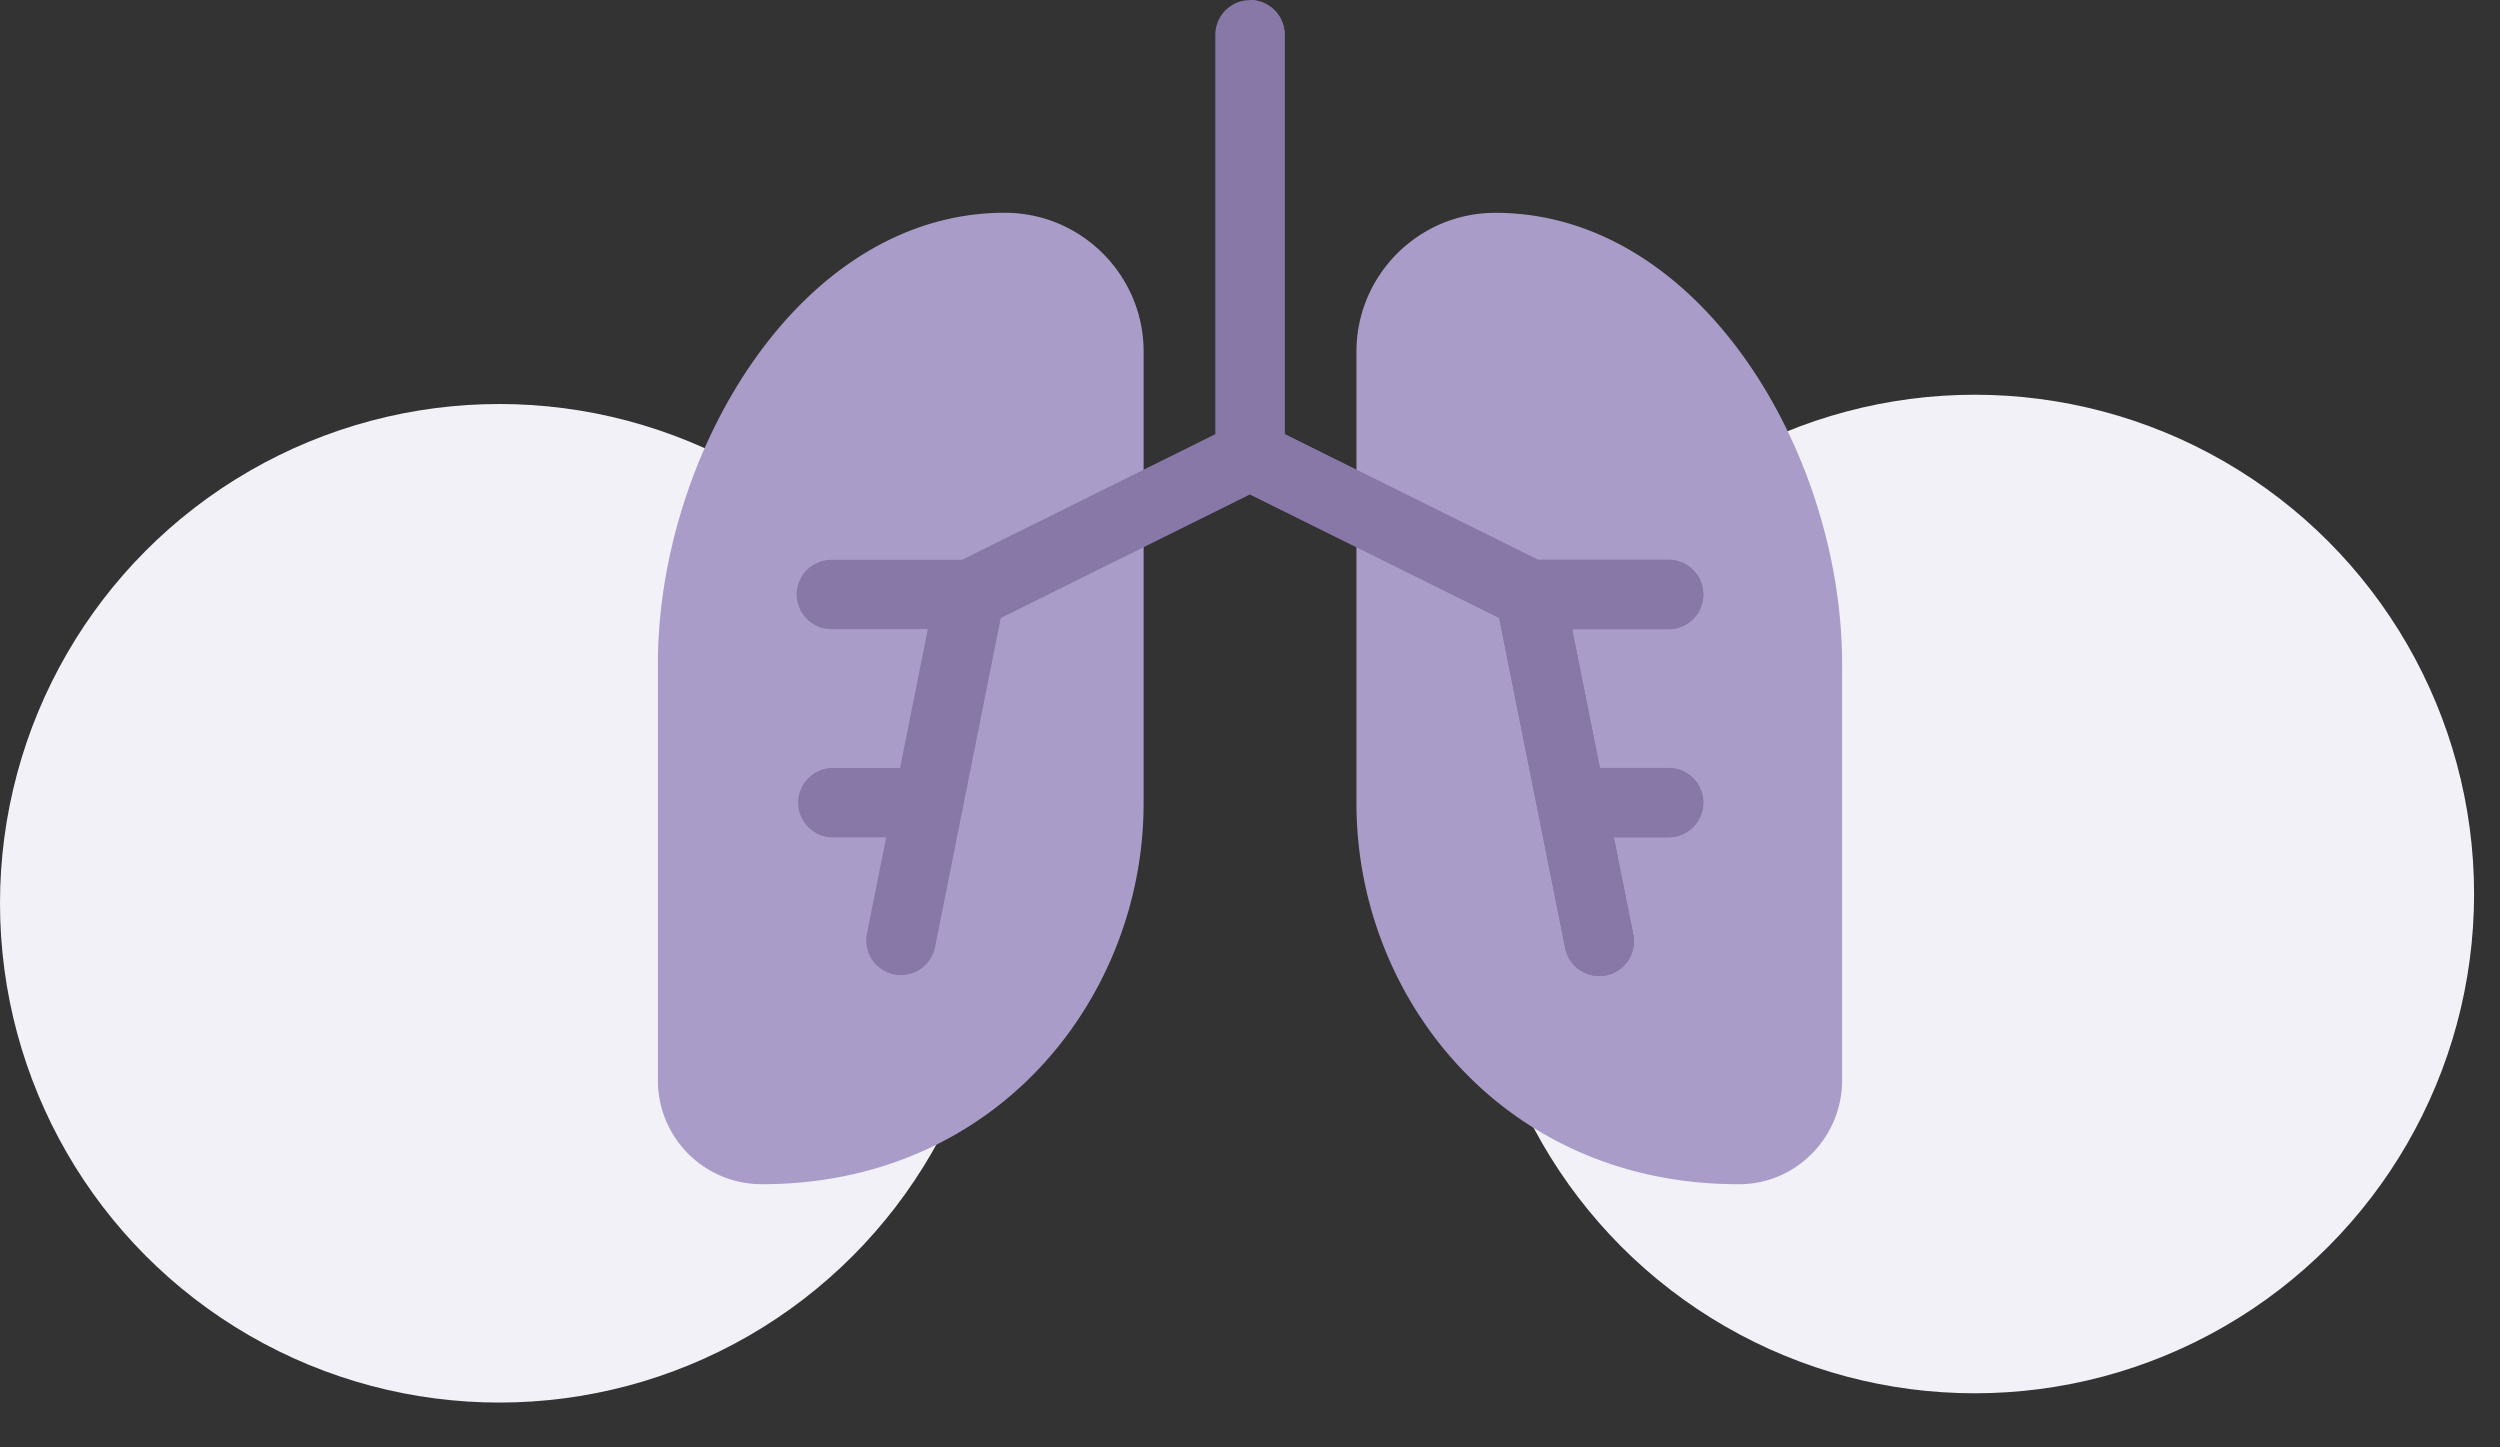
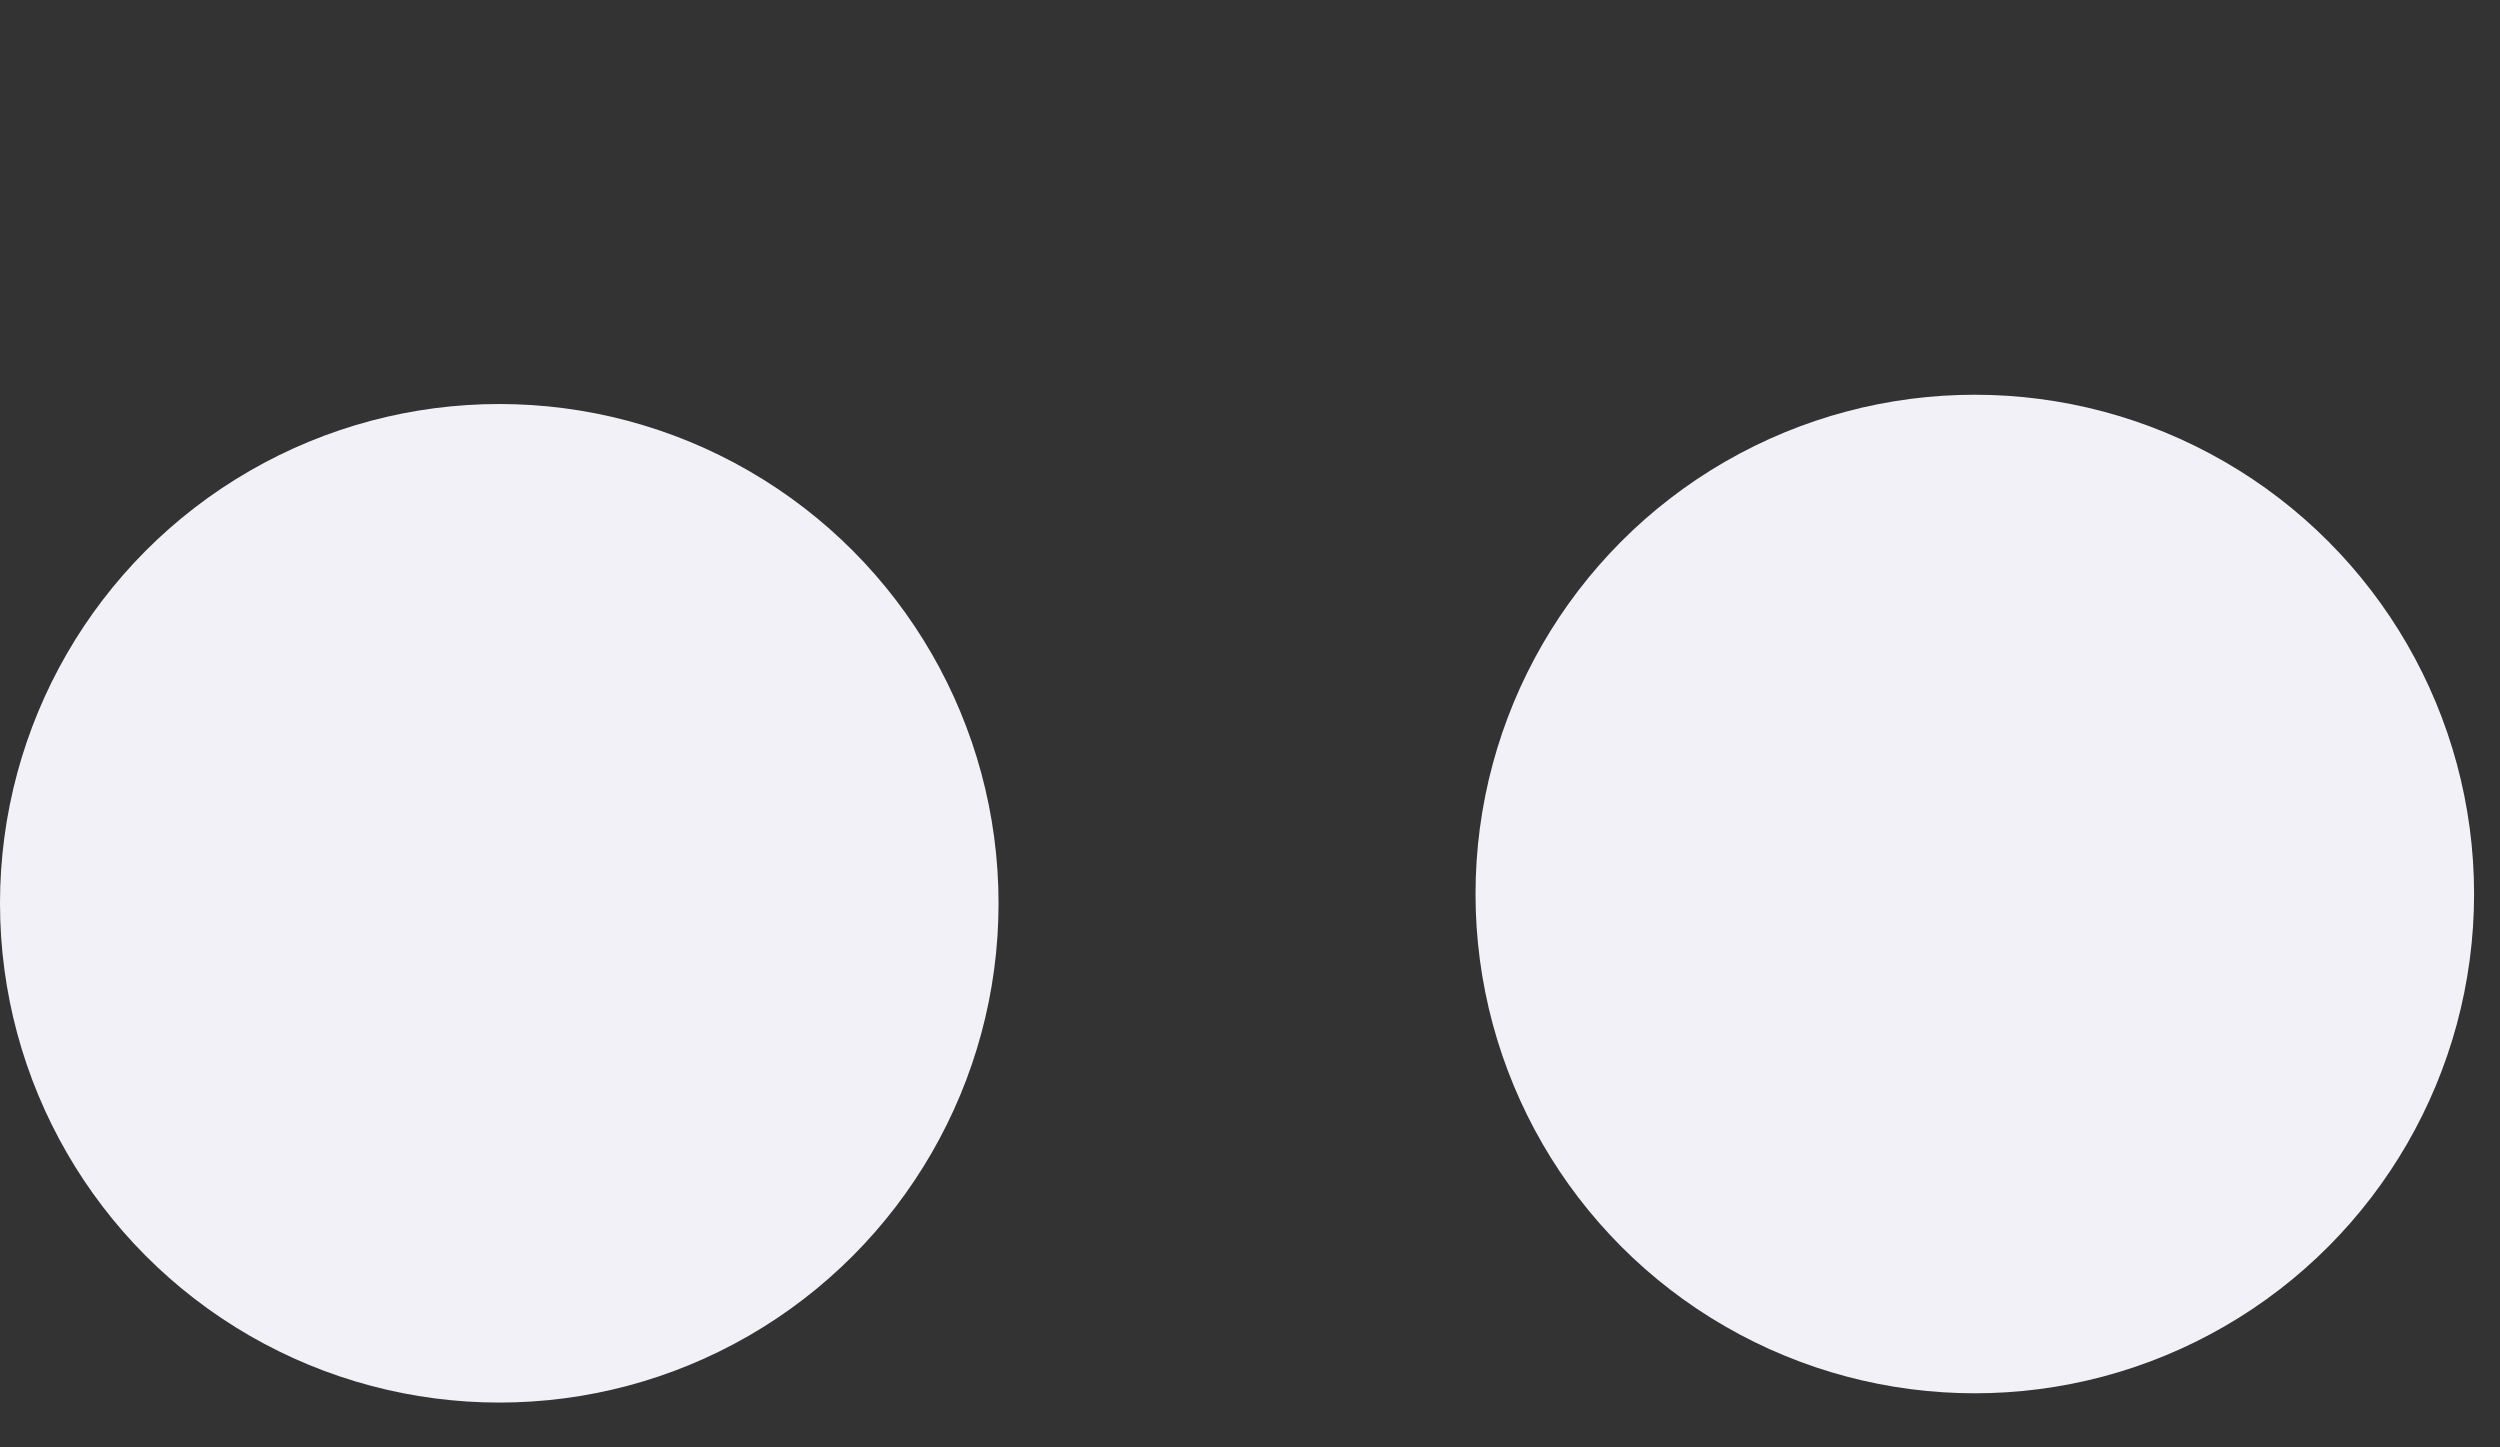
<svg xmlns="http://www.w3.org/2000/svg" width="38" height="22" fill="none">
  <rect width="100%" height="100%" fill="#333333" stroke="none" />
  <circle cx="7.589" cy="13.73" r="7.589" fill="#F2F1F7" />
  <circle cx="30.017" cy="13.589" r="7.589" fill="#F2F1F7" />
  <g clip-path="url(#clip0)">
    <path d="M26.418 18c-3.554 0-5.8-2.824-5.8-5.79V5.345c0-1.163.946-2.11 2.109-2.11C25.845 3.234 28 6.892 28 10.09v6.328c0 .87-.7 1.58-1.561 1.582h-.021zM11.582 18h-.02A1.577 1.577 0 0110 16.418V10.09c0-3.17 2.14-6.856 5.273-6.856 1.163 0 2.11.947 2.11 2.11v6.867c0 2.943-2.223 5.789-5.801 5.789z" fill="#AA9CC8" />
    <path d="M25.89 12.2a.528.528 0 01-.527.527h-.833l.296 1.478a.527.527 0 01-1.035.207c-.048-.245-.97-4.848-1.003-5.02L19 7.515l-3.788 1.879-1.003 5.019a.528.528 0 01-1.035-.207l.296-1.478h-.833a.528.528 0 010-1.055h1.044l.422-2.11h-1.466a.527.527 0 010-1.054h1.986l3.85-1.91V.529a.527.527 0 011.054 0v6.07l3.85 1.91h1.986a.527.527 0 010 1.055h-1.466l.422 2.109h1.044c.291 0 .528.236.528.527z" fill="#8778A7" />
-     <path d="M25.89 12.2a.528.528 0 01-.527.527h-.833l.296 1.478a.527.527 0 01-1.035.207c-.048-.245-.97-4.848-1.003-5.02L19 7.515V0c.291 0 .527.236.527.527V6.6l3.85 1.909h1.986a.527.527 0 010 1.055h-1.466l.422 2.109h1.044c.291 0 .528.236.528.527z" fill="#8778A7" />
  </g>
  <defs>
    <clipPath id="clip0">
-       <path fill="#fff" d="M10 0h18v18H10z" />
-     </clipPath>
+       </clipPath>
  </defs>
</svg>